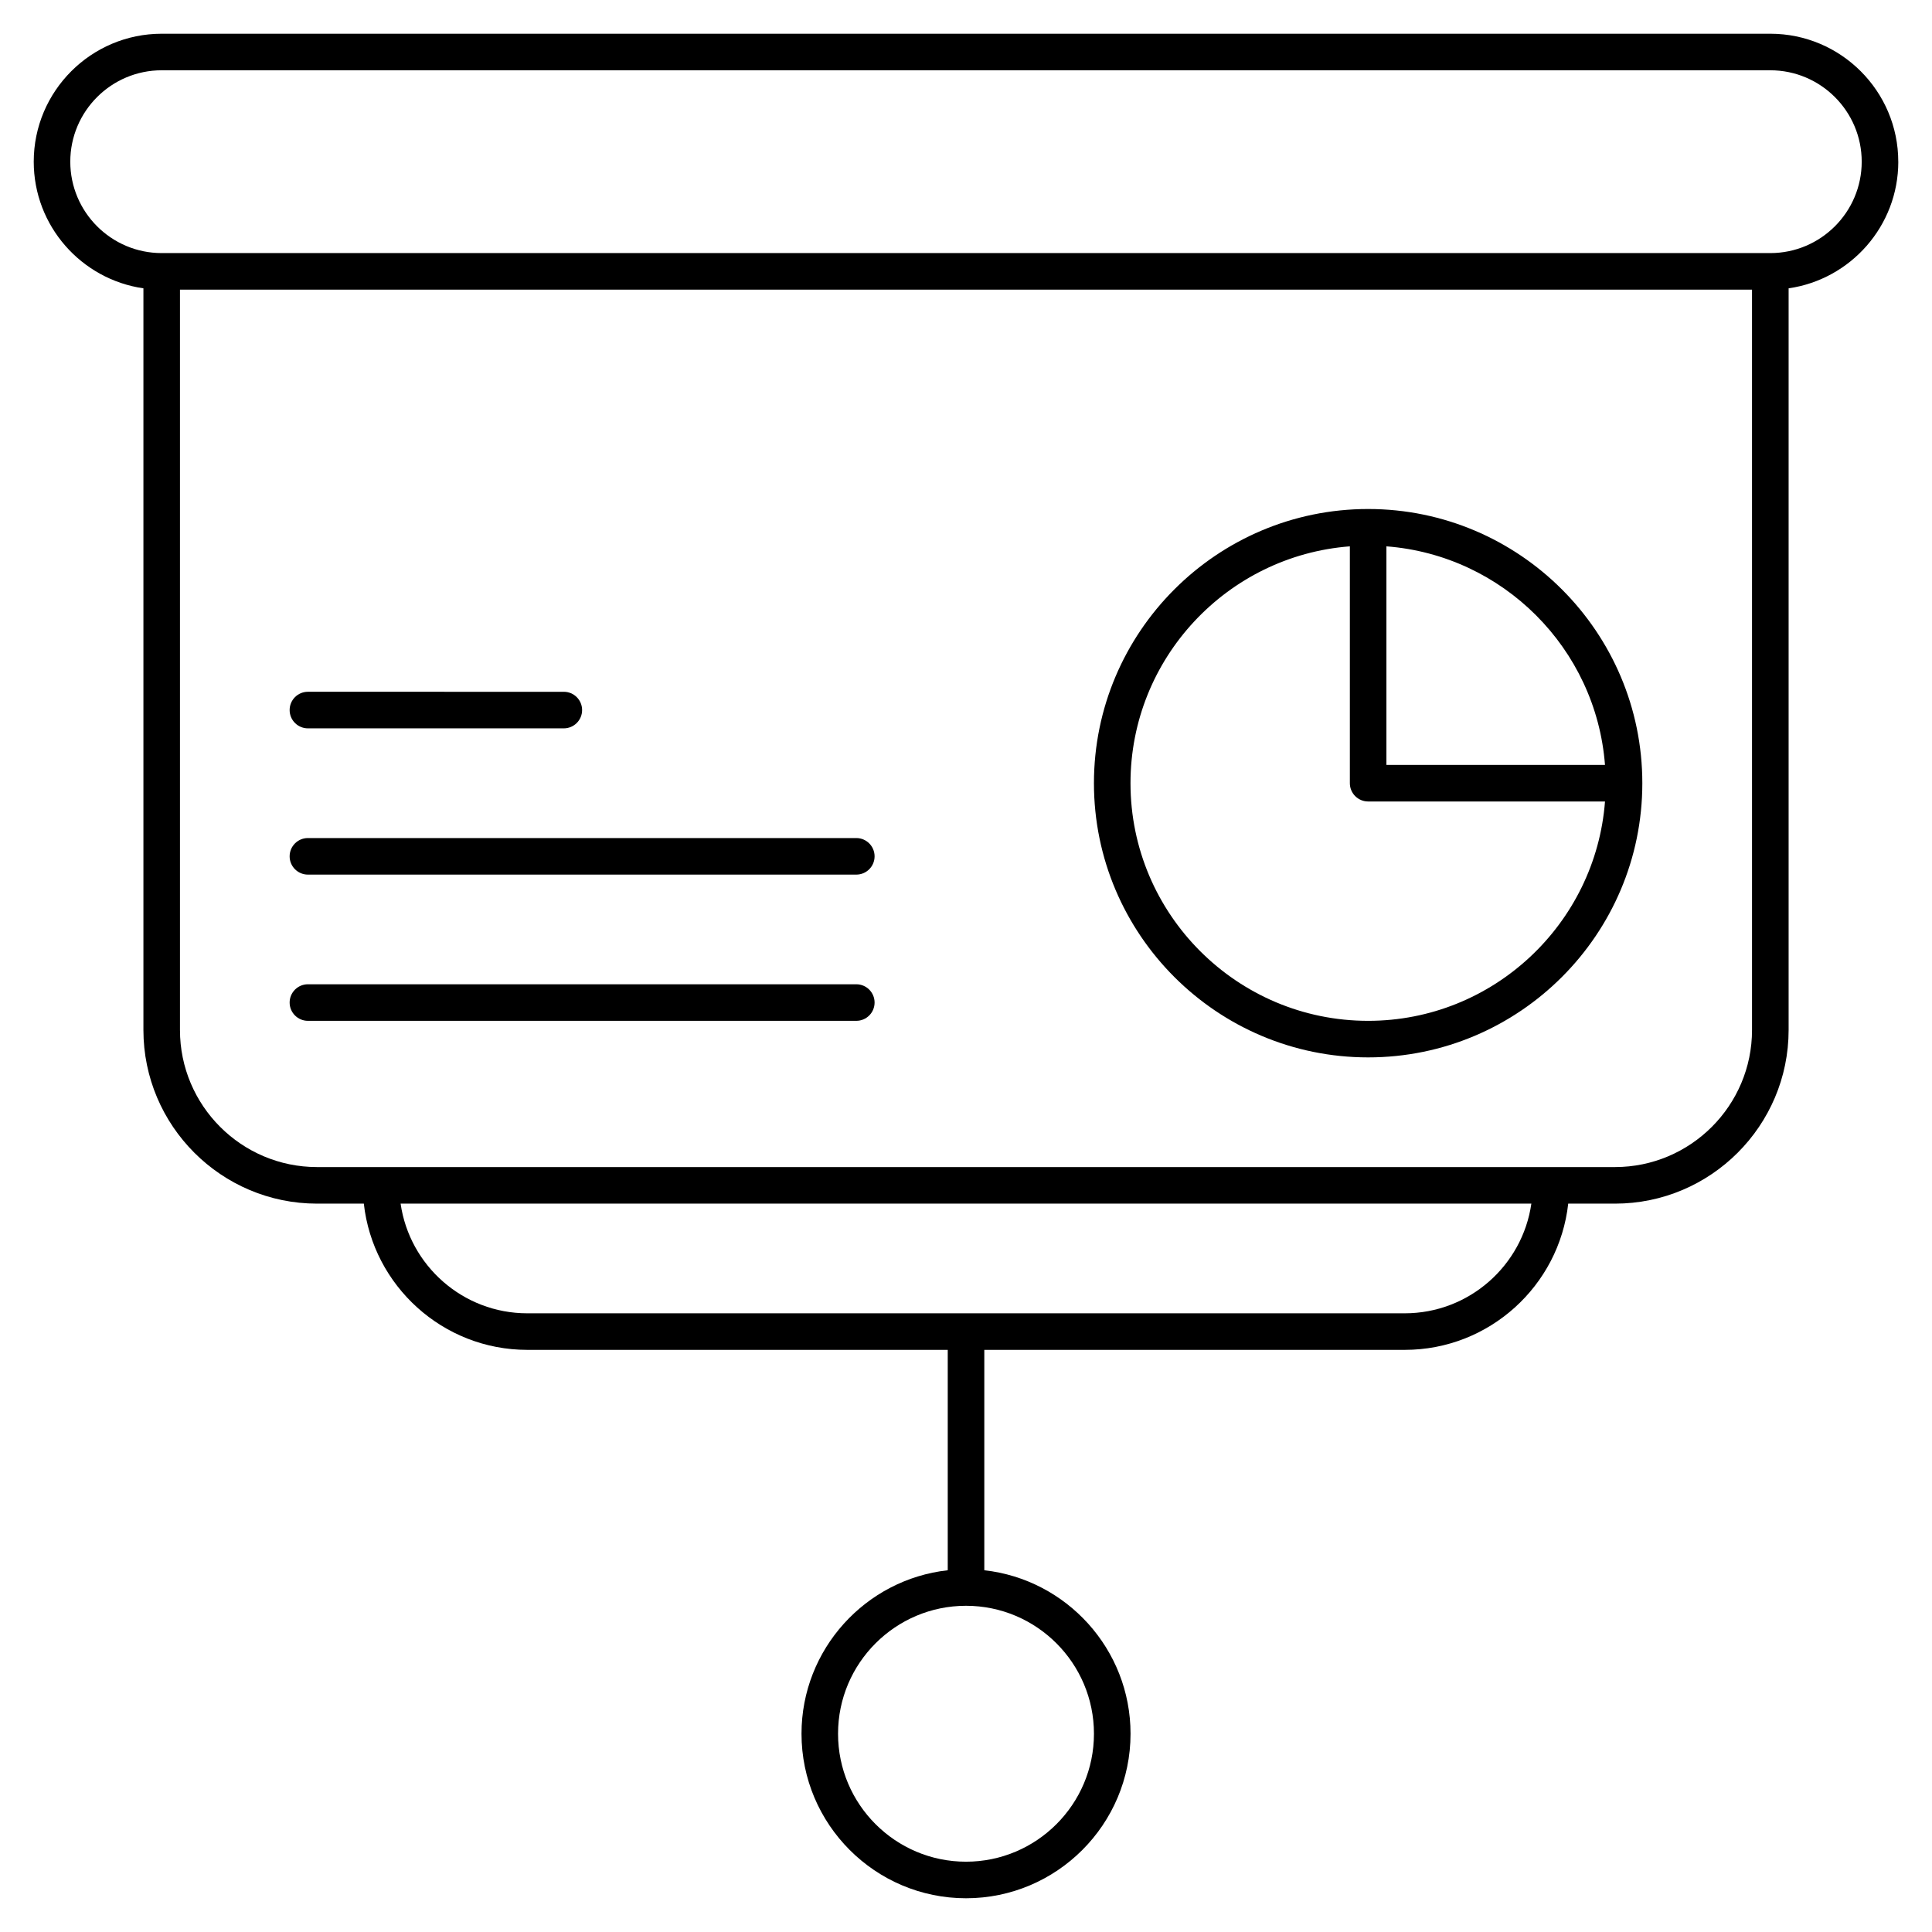
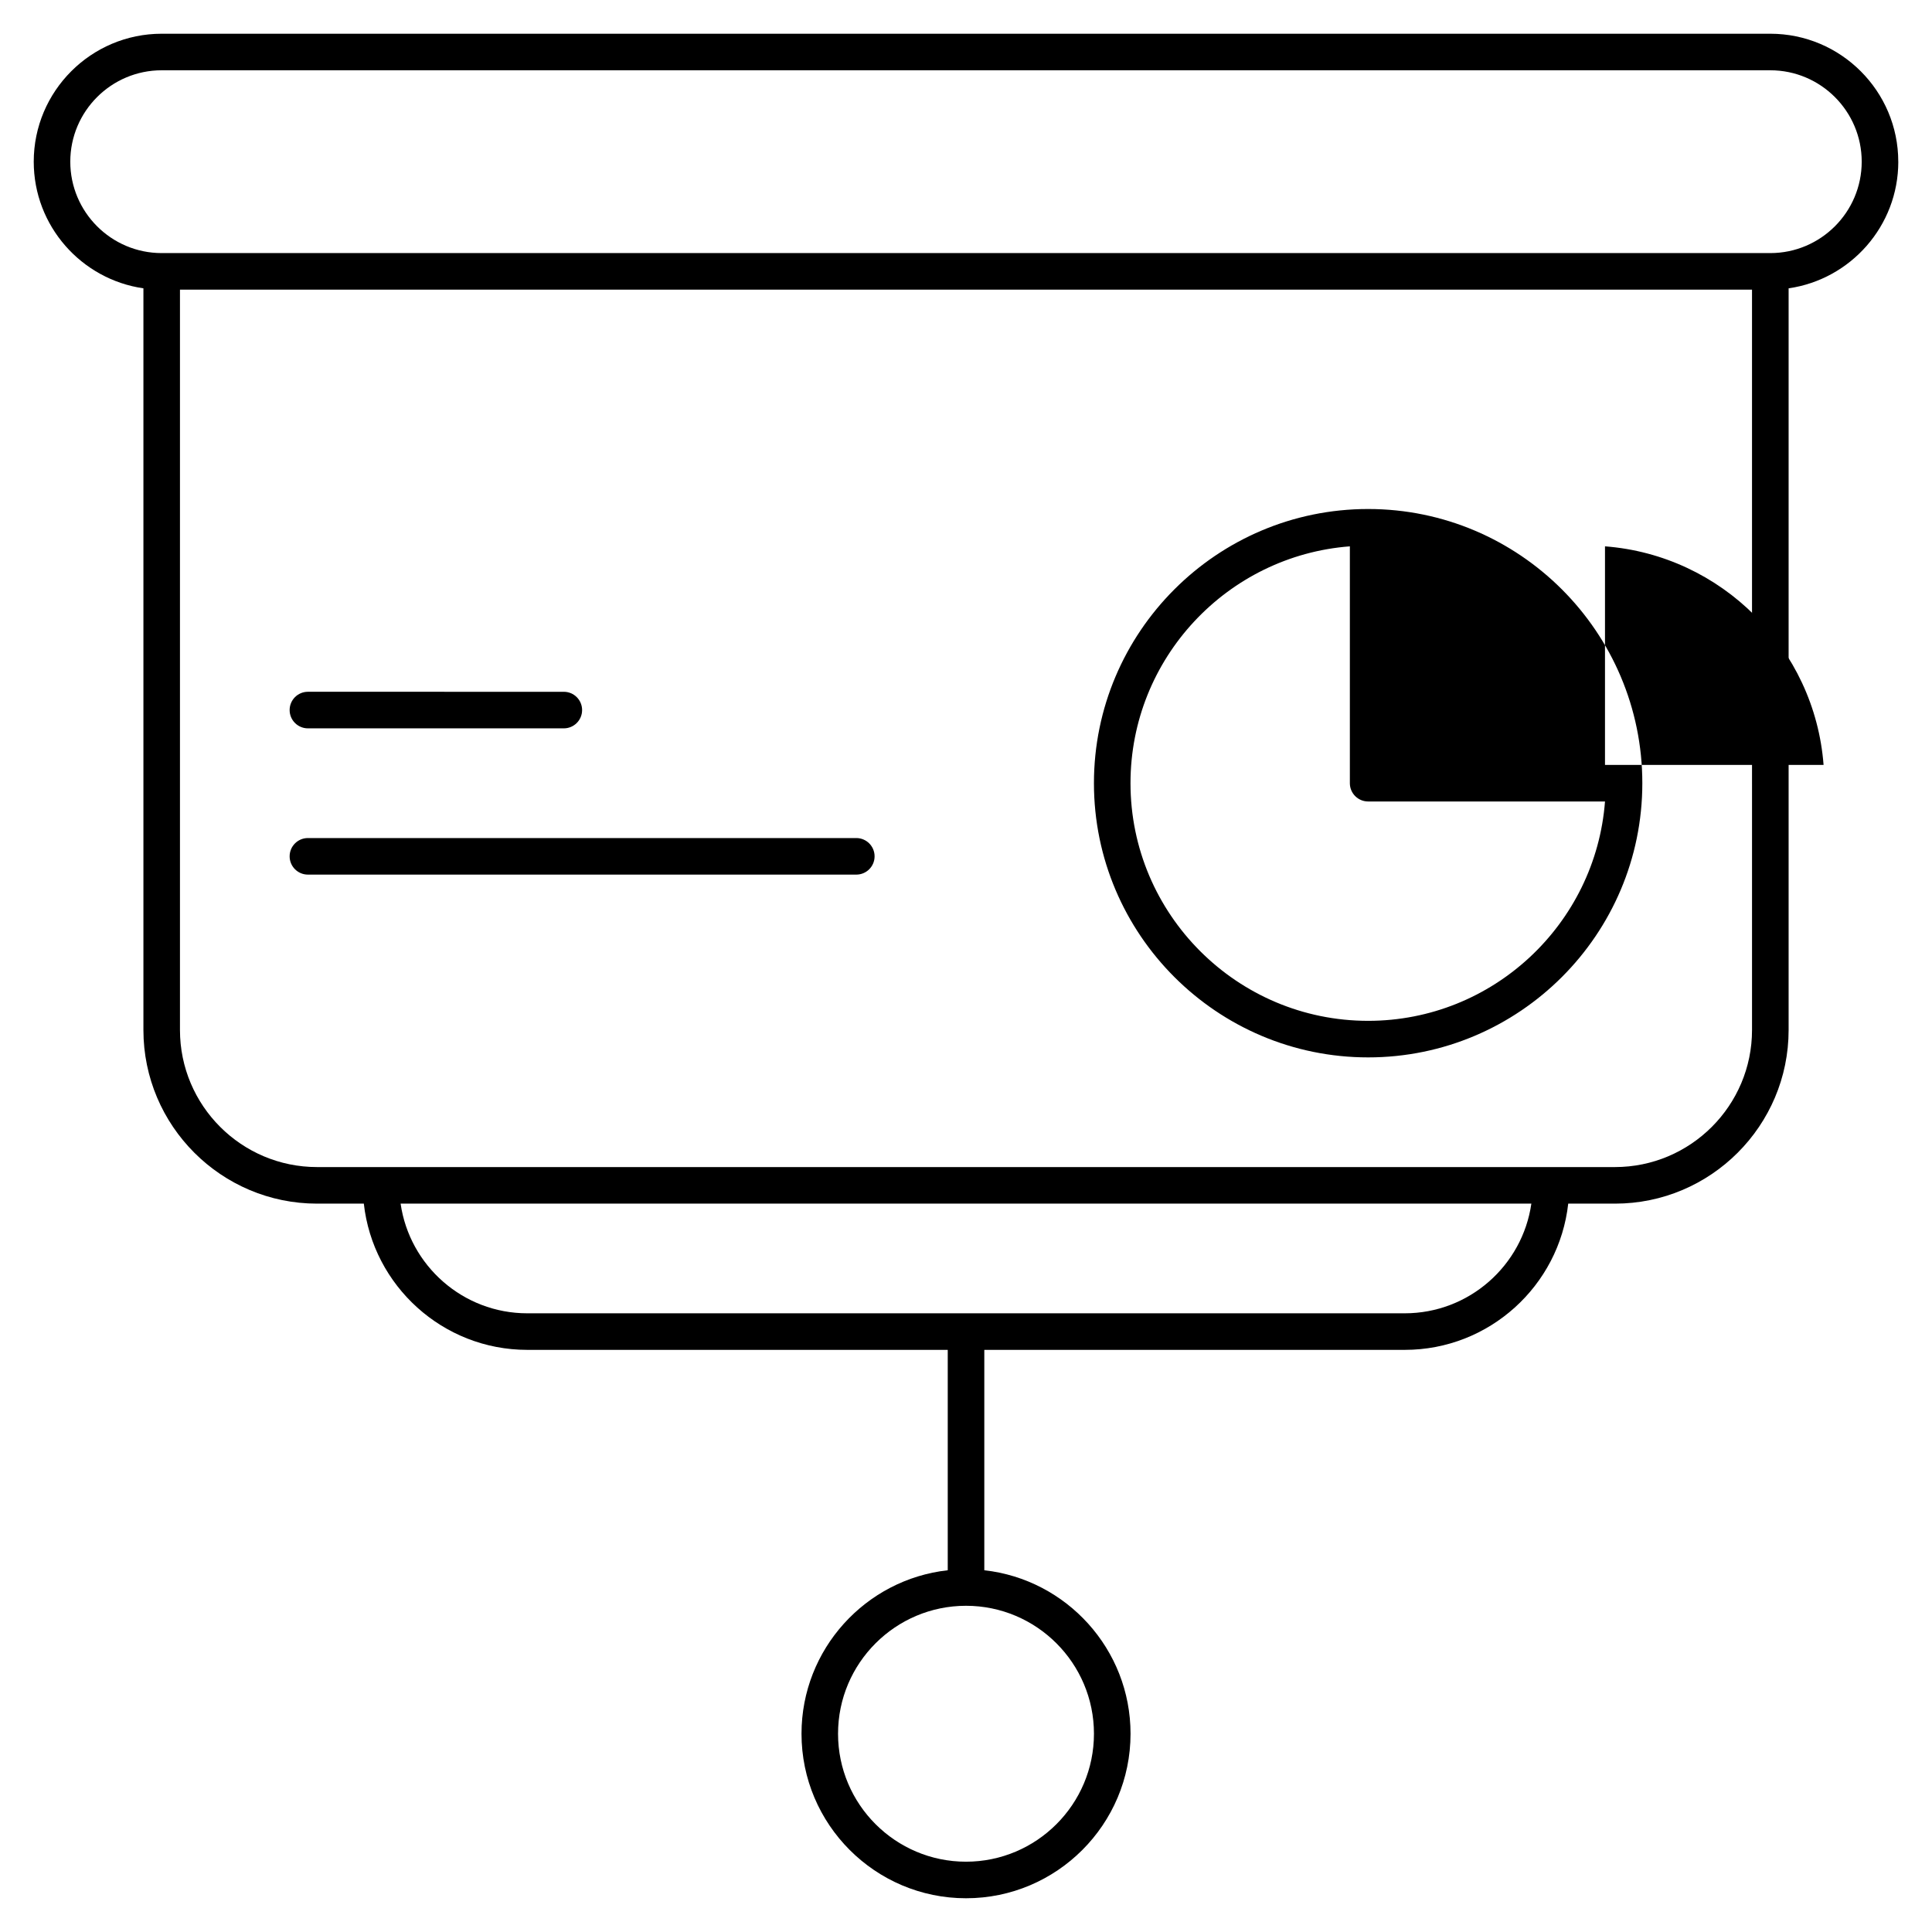
<svg xmlns="http://www.w3.org/2000/svg" fill="#000000" width="800px" height="800px" version="1.1" viewBox="144 144 512 512">
  <g>
    <path d="m647.06 186.85c0-18.699-15.211-33.91-33.91-33.91h-426.3c-18.699 0-33.91 15.211-33.91 33.91 0 17.055 12.656 31.199 29.066 33.559v196.55c0 25.371 20.641 46.016 46.016 46.016h12.395c2.418 21.77 20.922 38.754 43.324 38.754h111.42v58.406c-21.77 2.418-38.754 20.922-38.754 43.324 0 24.039 19.559 43.598 43.598 43.598s43.598-19.559 43.598-43.598c0-22.402-16.984-40.906-38.754-43.324v-58.406h111.42c22.402 0 40.906-16.984 43.324-38.754h12.395c25.371 0 46.012-20.645 46.012-46.016v-196.55c16.41-2.359 29.066-16.504 29.066-33.559zm-213.15 416.61c0 18.699-15.211 33.91-33.91 33.91s-33.91-15.211-33.91-33.91c0-18.699 15.211-33.91 33.91-33.91 18.695 0 33.91 15.211 33.91 33.91zm82.352-111.42h-232.53c-17.055 0-31.207-12.656-33.566-29.066h299.66c-2.356 16.414-16.508 29.066-33.562 29.066zm92.043-75.078c0 20.031-16.297 36.324-36.324 36.324h-343.96c-20.031 0-36.328-16.293-36.328-36.324v-196.2h416.61zm4.844-205.89h-426.3c-13.355 0-24.223-10.867-24.223-24.223 0-13.355 10.867-24.223 24.223-24.223h426.3c13.355 0 24.223 10.867 24.223 24.223 0 13.355-10.867 24.223-24.223 24.223z" />
-     <path d="m506.57 424.22c40.066 0 72.664-32.598 72.664-72.664 0-40.066-32.598-72.664-72.664-72.664-40.066 0-72.664 32.598-72.664 72.664 0 40.066 32.598 72.664 72.664 72.664zm62.77-77.508h-57.926v-57.926c30.867 2.359 55.566 27.059 57.926 57.926zm-67.613-57.926v62.77c0 2.676 2.168 4.844 4.844 4.844h62.773c-2.484 32.469-29.676 58.133-62.773 58.133-34.727 0-62.977-28.25-62.977-62.977 0-33.094 25.664-60.285 58.133-62.77z" />
+     <path d="m506.57 424.22c40.066 0 72.664-32.598 72.664-72.664 0-40.066-32.598-72.664-72.664-72.664-40.066 0-72.664 32.598-72.664 72.664 0 40.066 32.598 72.664 72.664 72.664zm62.77-77.508v-57.926c30.867 2.359 55.566 27.059 57.926 57.926zm-67.613-57.926v62.77c0 2.676 2.168 4.844 4.844 4.844h62.773c-2.484 32.469-29.676 58.133-62.773 58.133-34.727 0-62.977-28.25-62.977-62.977 0-33.094 25.664-60.285 58.133-62.77z" />
    <path d="m225.6 337.02h67.82c2.676 0 4.844-2.168 4.844-4.844 0-2.676-2.168-4.844-4.844-4.844l-67.82-0.004c-2.676 0-4.844 2.168-4.844 4.844 0 2.68 2.172 4.848 4.844 4.848z" />
    <path d="m225.6 375.78h145.33c2.676 0 4.844-2.168 4.844-4.844 0-2.676-2.168-4.844-4.844-4.844h-145.33c-2.676 0-4.844 2.168-4.844 4.844 0 2.676 2.172 4.844 4.844 4.844z" />
-     <path d="m225.6 414.53h145.33c2.676 0 4.844-2.168 4.844-4.844s-2.168-4.844-4.844-4.844h-145.33c-2.676 0-4.844 2.168-4.844 4.844s2.172 4.844 4.844 4.844z" />
  </g>
</svg>